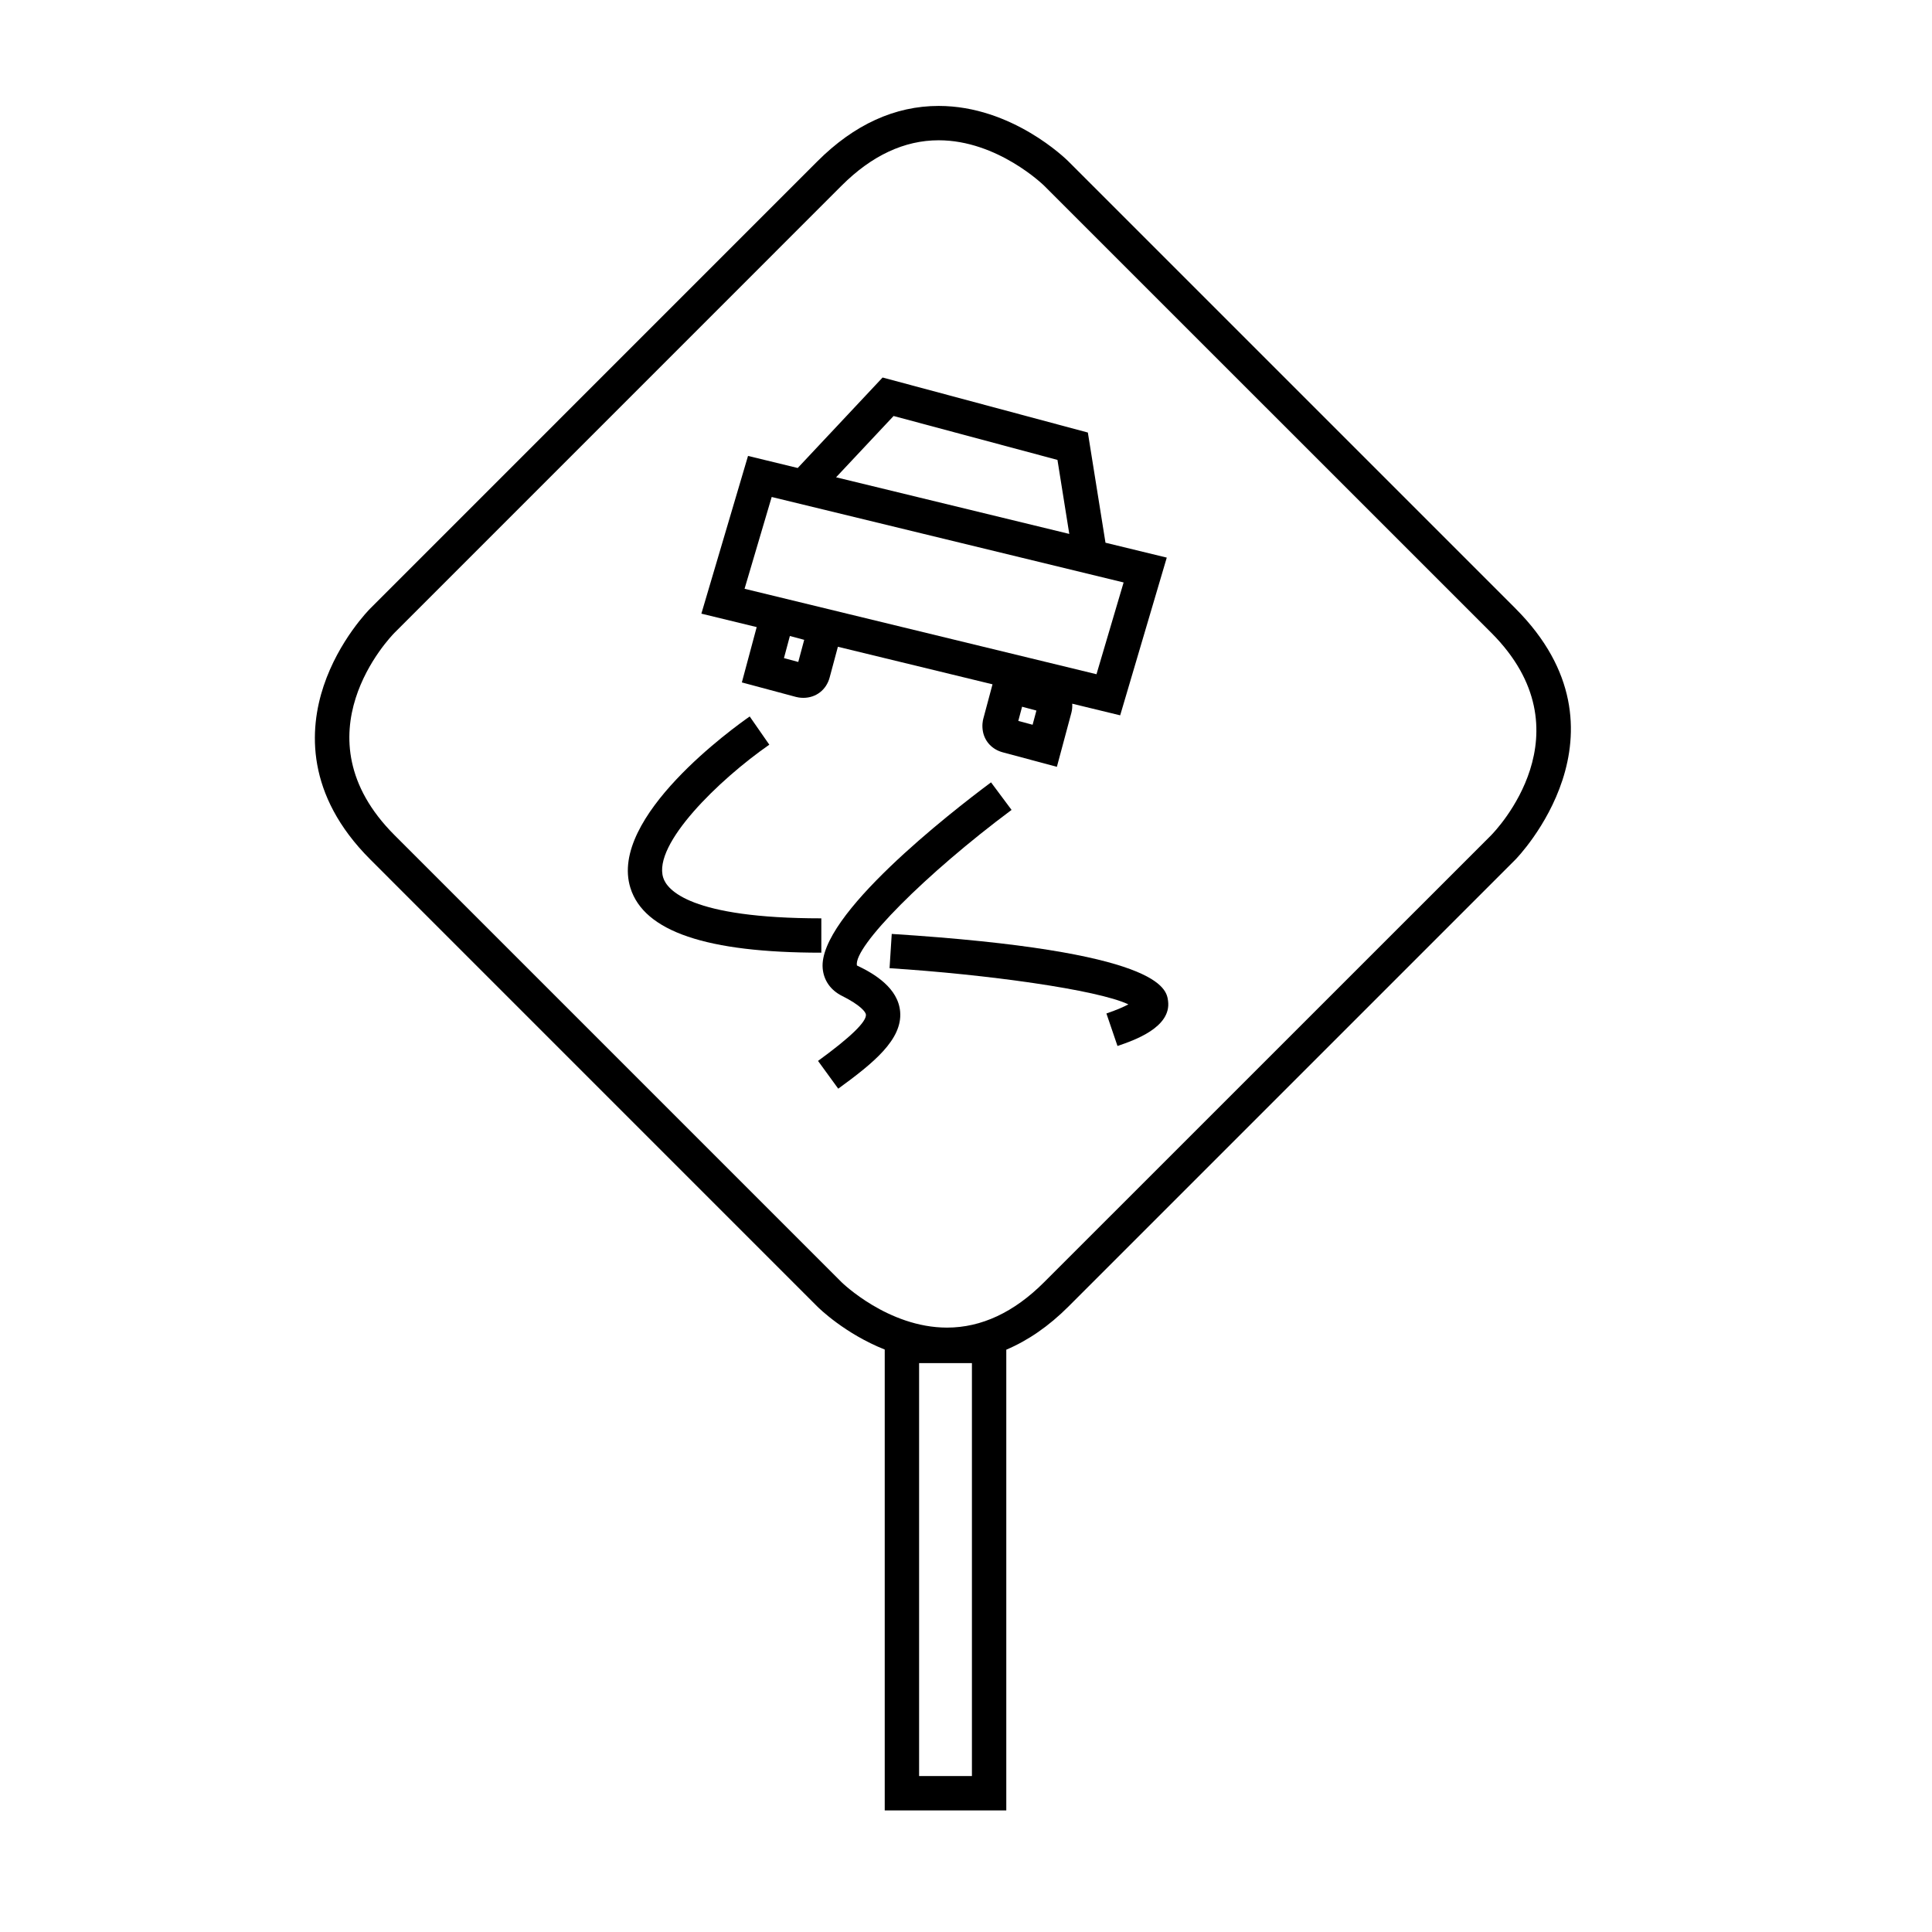
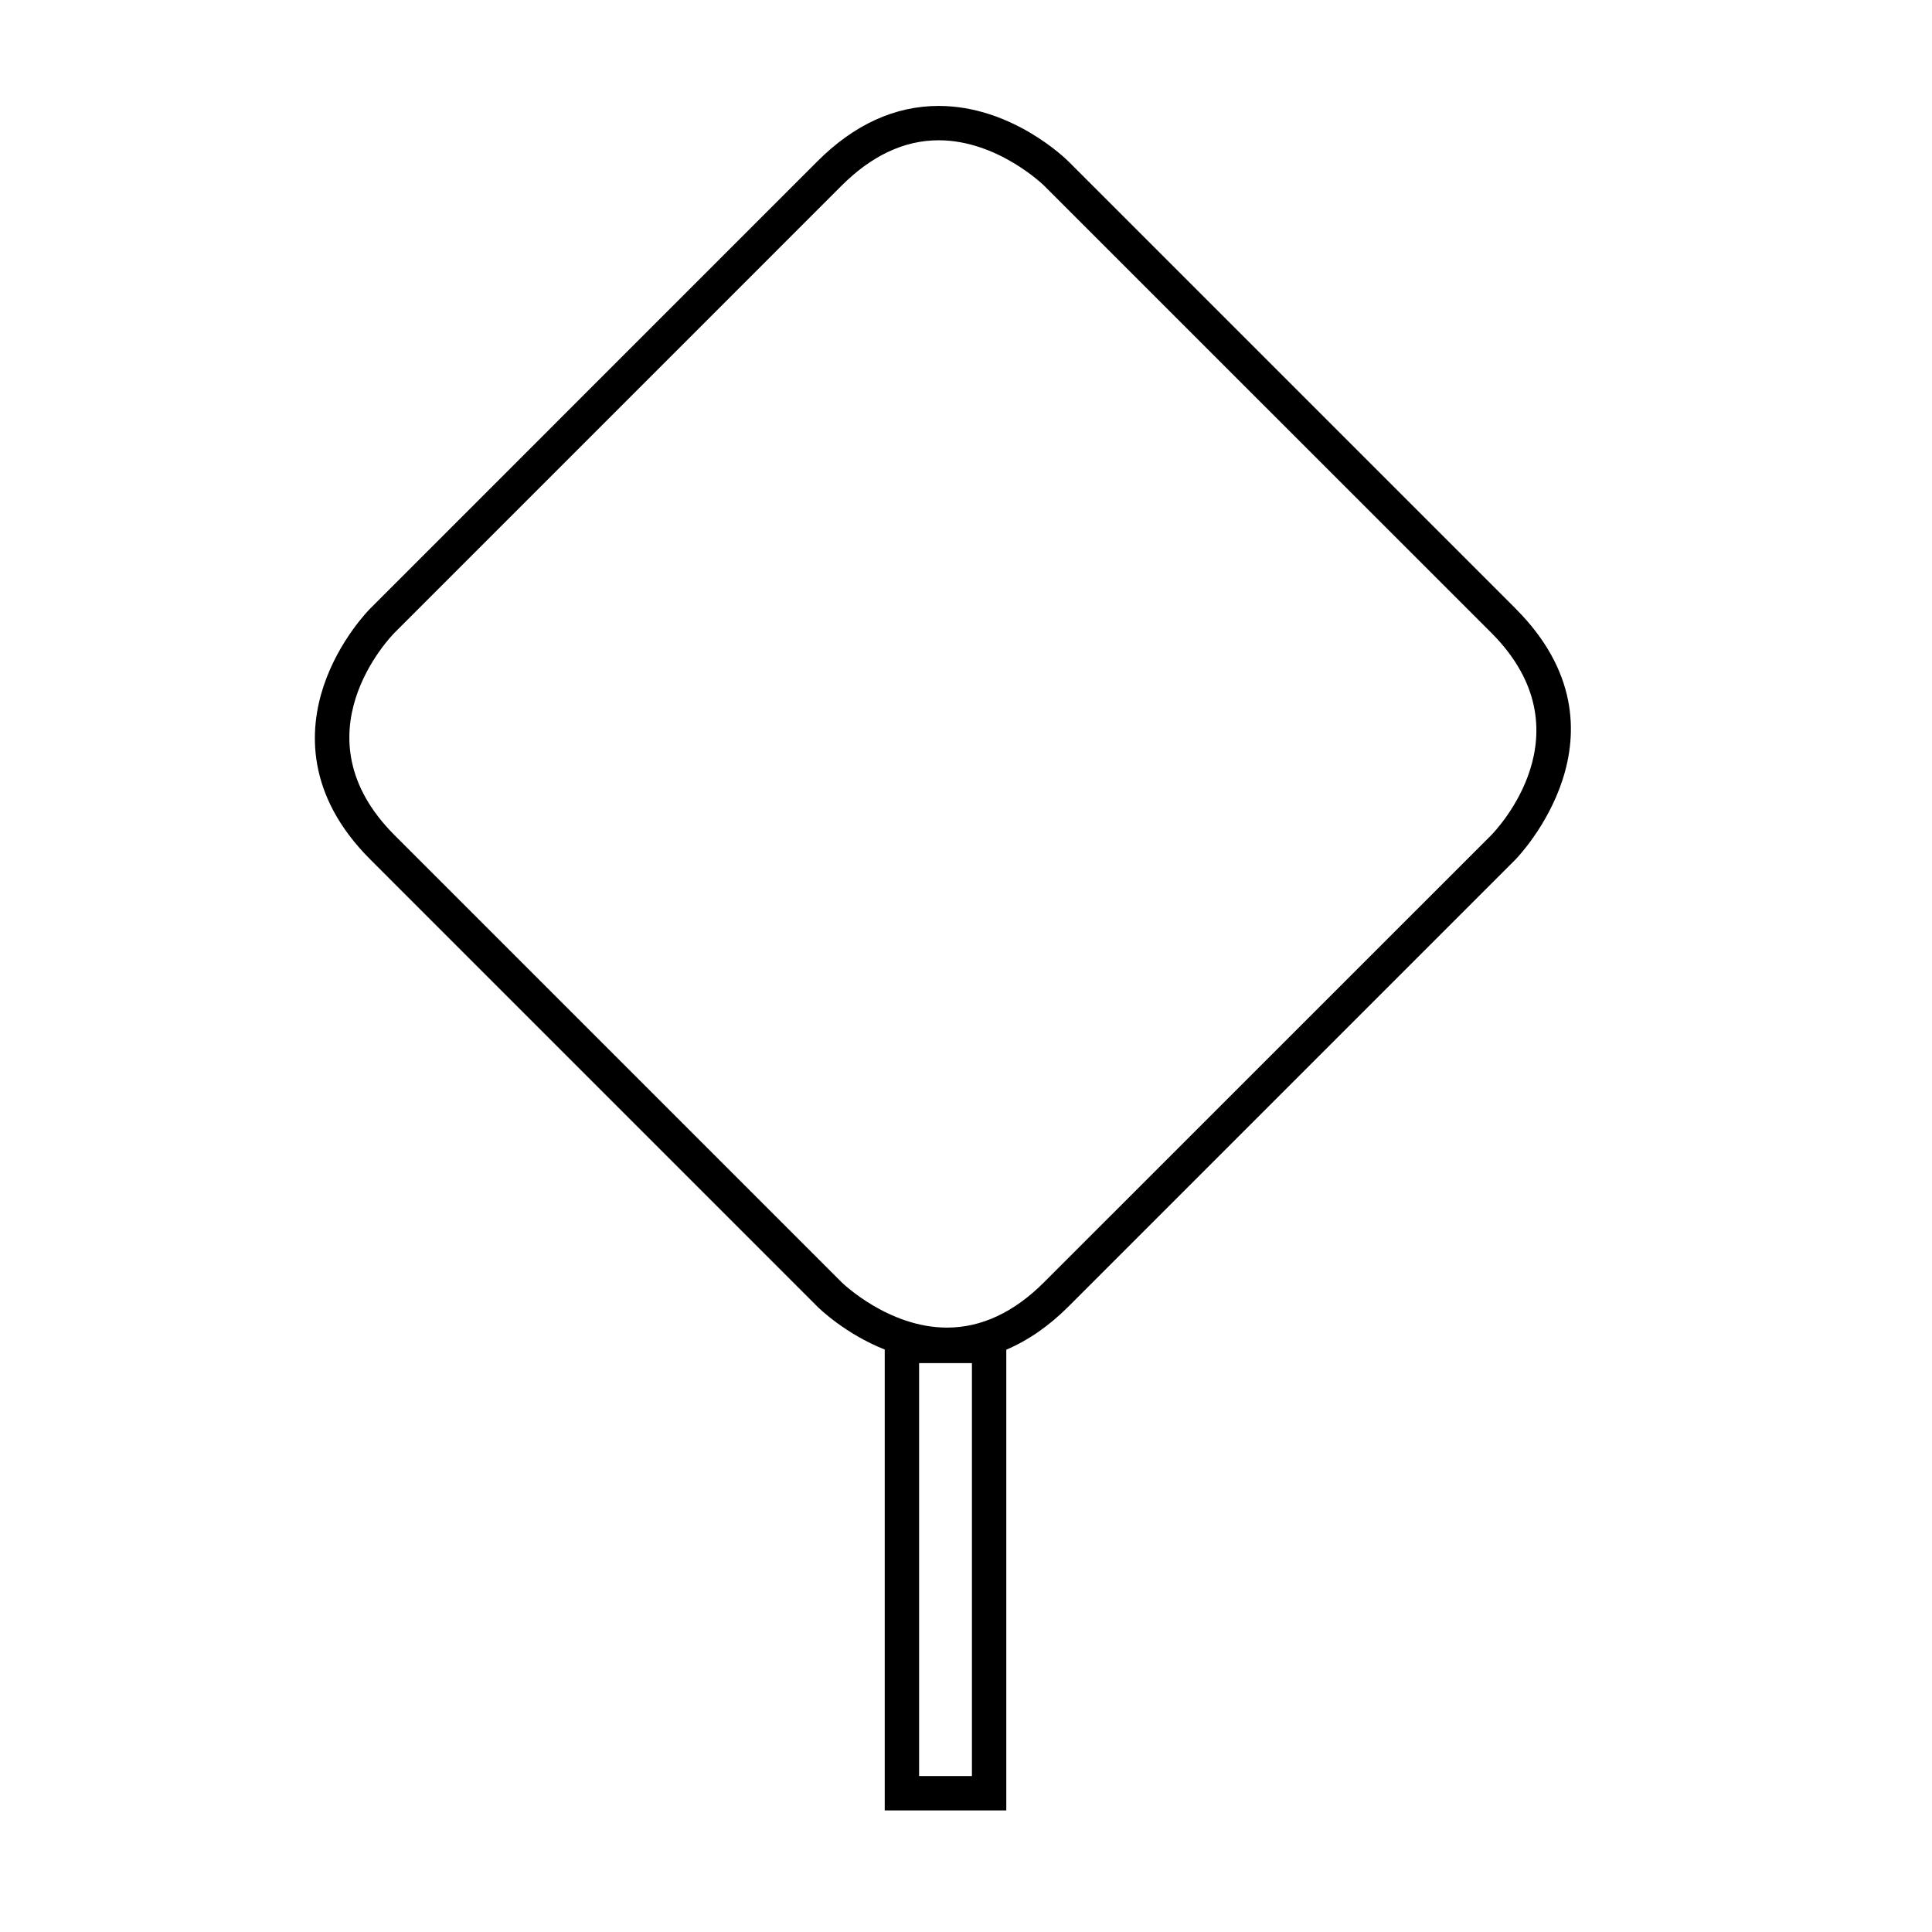
<svg xmlns="http://www.w3.org/2000/svg" fill="#000000" width="800px" height="800px" version="1.1" viewBox="144 144 512 512">
  <g>
    <path d="m545.62 305.25-118.49-118.49c-0.598-0.598-14.914-14.688-34.375-14.688-11.586 0-22.406 4.938-32.148 14.688l-118.48 118.49c-0.336 0.336-8.316 8.41-12.367 20.555-3.828 11.496-4.797 28.805 12.367 45.961l118.48 118.49c0.414 0.414 7.285 7.18 17.855 11.387v122.13h32.215v-122.09c5.758-2.445 11.266-6.227 16.461-11.422l118.49-118.49c0.32-0.332 32.867-33.641-0.012-66.516zm-144.05 309.42h-14v-109.43h14zm137.62-249.34-118.5 118.48c-7.969 7.977-16.621 12.02-25.711 12.02h-0.004c-15.625 0-27.82-11.906-27.938-12.02l-118.48-118.48c-26.395-26.395-1.082-52.551 0-53.645l118.48-118.49c7.981-7.977 16.629-12.02 25.715-12.02 15.629 0 27.82 11.906 27.938 12.02l118.5 118.48c26.383 26.398 1.078 52.559-0.004 53.652z" />
-     <path d="m340.6 324.85 14.359 3.848c0.273 0.07 0.996 0.238 1.934 0.238 3.356 0 6.09-2.117 6.969-5.387l2.188-8.148 40.977 9.949-2.438 9.105c-0.137 0.508-0.418 1.867-0.086 3.496 0.543 2.66 2.5 4.684 5.234 5.422l14.348 3.844 3.84-14.312c0.207-0.777 0.277-1.602 0.227-2.418l12.707 3.082 12.348-41.797-16.242-3.945-4.672-29.199-54.395-14.582-22.496 23.977-13.168-3.199-12.363 41.801 14.66 3.562zm14.949-5.422-3.793-1.02 1.57-5.863 3.797 1.02zm62.102 16.641-3.793-1.02 1.004-3.762 3.797 1.02zm-36.844-81.824 43.43 11.637 3.133 19.613-61.801-15.008zm-32.301 21.461 93.262 22.652-7.188 24.32-93.266-22.645z" />
-     <path d="m371.09 399.86c-0.945-4.984 18.207-24.25 40.984-41.227l-5.441-7.301c-10.777 8.031-45.852 35.32-44.613 49.305 0.281 3.188 2.102 5.773 5.117 7.285 4.887 2.438 6.289 4.273 6.344 4.961 0.156 1.898-4.109 6.027-12.695 12.27l5.356 7.359c9.336-6.793 17.012-13.012 16.41-20.375-0.516-6.254-6.723-10.047-11.461-12.277z" />
-     <path d="m361.66 387.37c-34.77 0-40.891-7.543-41.902-10.781-2.785-8.879 14.766-25.953 28.117-35.238l-5.195-7.477c-3.856 2.676-37.484 26.691-31.613 45.434 3.617 11.547 20.168 17.164 50.594 17.164z" />
-     <path d="m380.32 391.5-0.578 9.082c25.684 1.637 55.102 5.699 63.289 9.586-1.133 0.609-2.949 1.43-5.82 2.414l2.934 8.613c4.297-1.461 14.348-4.887 13.402-11.965-0.441-3.258-1.762-13.188-73.227-17.73z" />
  </g>
</svg>